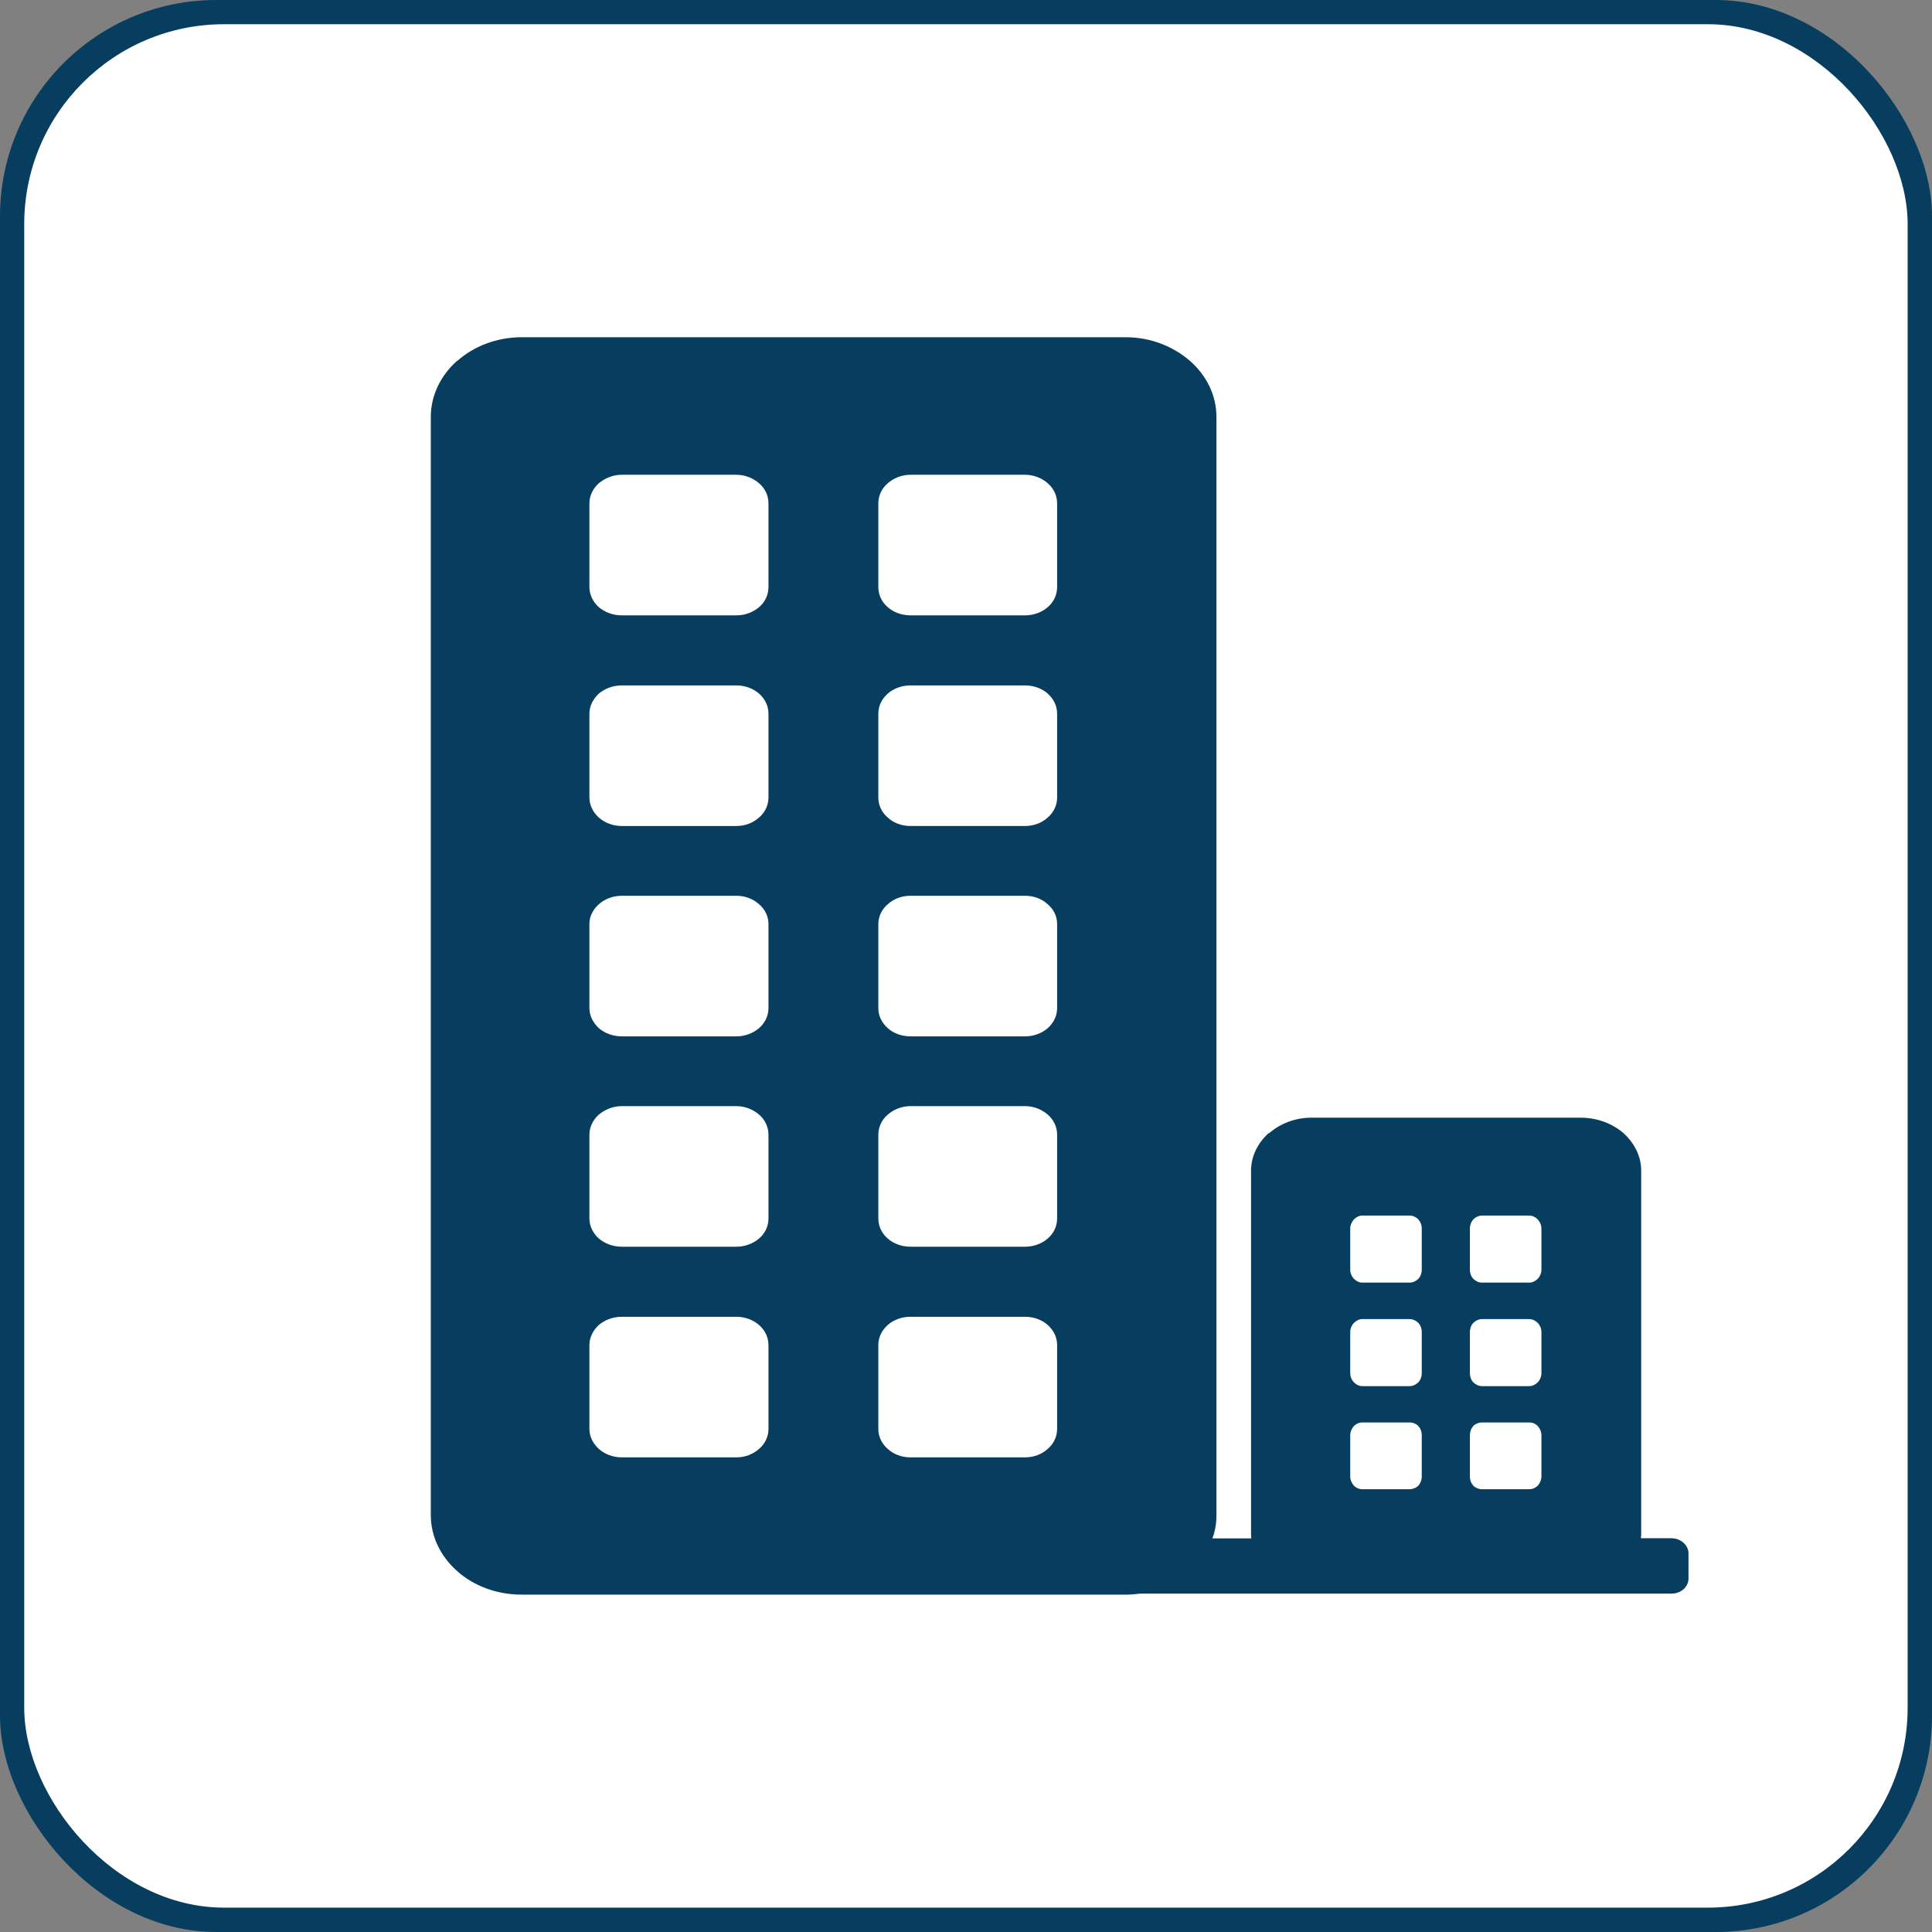
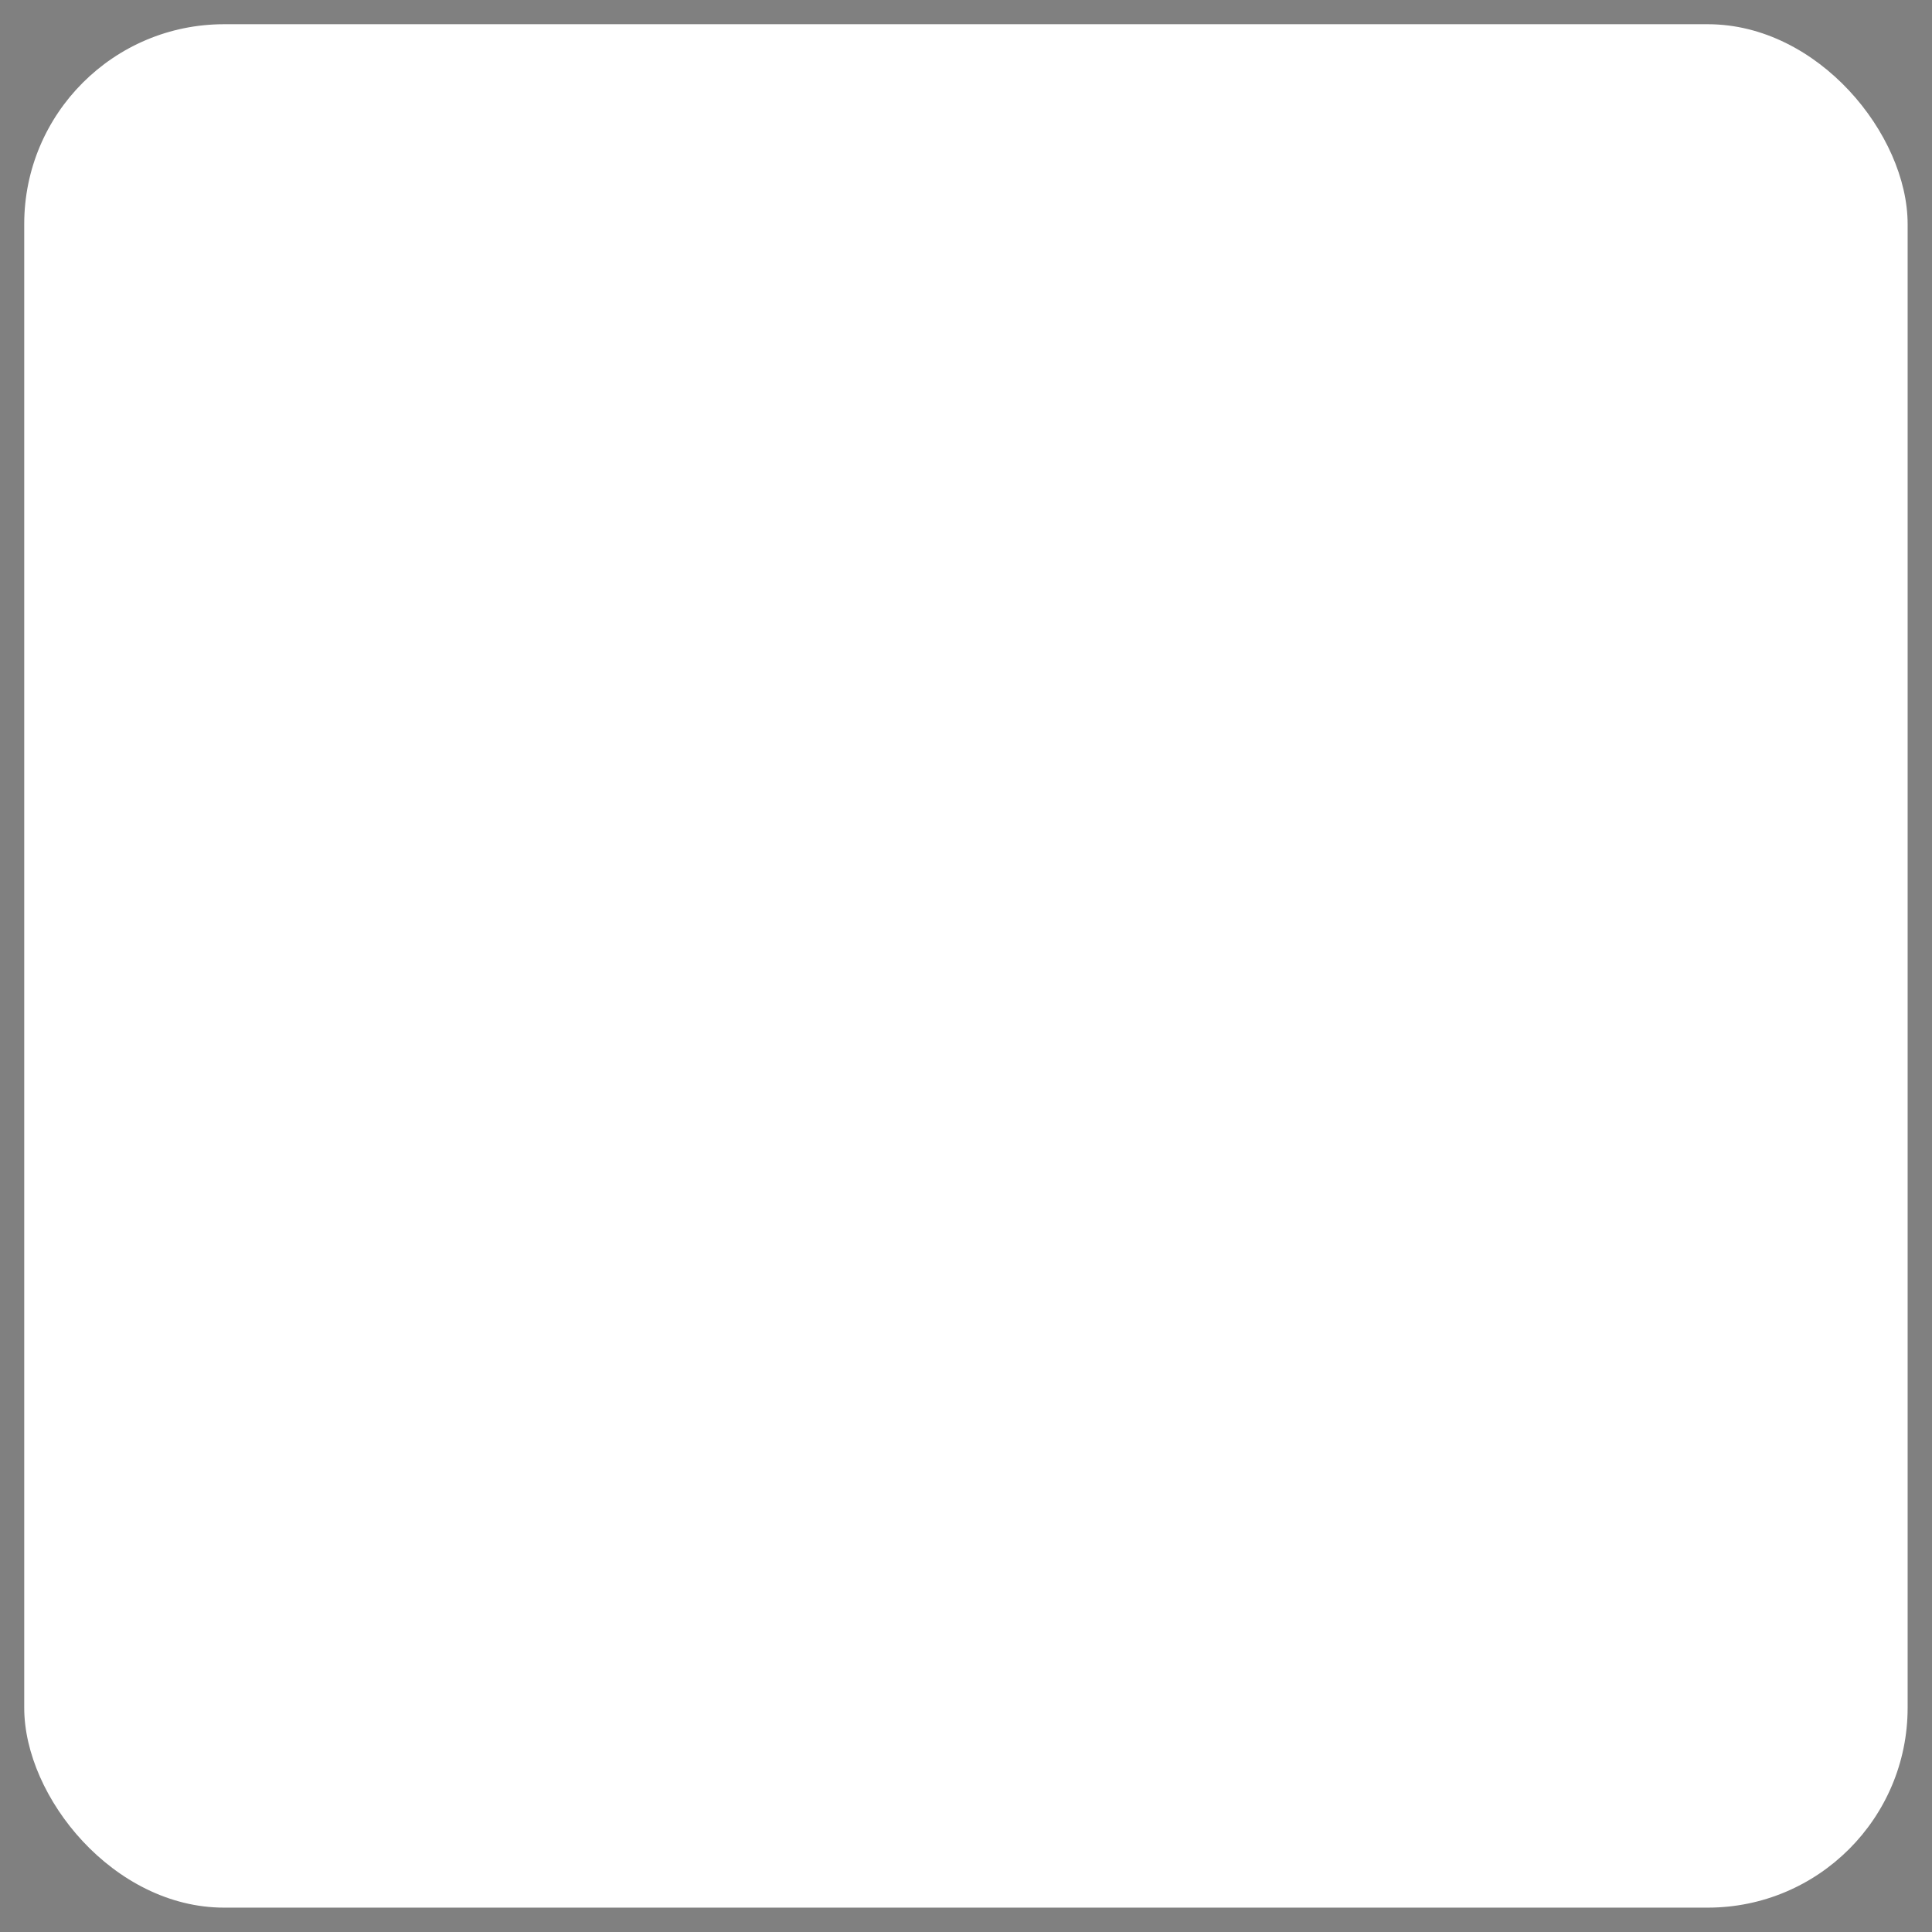
<svg xmlns="http://www.w3.org/2000/svg" id="Layer_2" data-name="Layer 2" viewBox="0 0 134 134">
  <rect x="0" y="0" width="134" height="134" fill="#808080" stroke="none" />
  <defs>
    <style>
      .cls-1 {
        fill: #fff;
      }

      .cls-2 {
        fill-rule: evenodd;
      }

      .cls-2, .cls-3 {
        fill: #073e5f;
      }
    </style>
  </defs>
  <g id="Layer_1-2" data-name="Layer 1">
    <g id="Group_53" data-name="Group 53">
      <g id="Rectangle_38" data-name="Rectangle 38">
        <g>
-           <rect class="cls-3" width="134" height="134" rx="15" ry="15" />
          <rect class="cls-1" x="1.68" y="1.68" width="130.63" height="130.63" rx="13.86" ry="13.86" />
        </g>
      </g>
    </g>
-     <path class="cls-2" d="m36.14,23.39h41.94c1.72,0,3.28.63,4.44,1.63h0c1.15,1,1.85,2.39,1.85,3.89v76.18c0,.57-.09,1.11-.28,1.61h2.7c-.02-.13-.02-.26-.02-.39v-25.11c0-1.02.48-1.94,1.22-2.61l.02.02c.76-.67,1.8-1.09,2.96-1.09h18.66c1.15,0,2.2.41,2.96,1.06v.02h.02c.74.67,1.22,1.59,1.22,2.59v25.11c0,.13,0,.26-.02.39h2.13c.63,0,1.17.48,1.17,1.04v1.76c0,.59-.54,1.04-1.17,1.04h-36.85c-.33.04-.65.07-.98.07h-41.94c-1.72,0-3.31-.61-4.44-1.61v-.02h-.02c-1.13-1-1.83-2.37-1.83-3.89V28.91c0-1.5.7-2.89,1.83-3.89h.02c1.13-1,2.72-1.63,4.44-1.63h0Zm69.92,60.92h-3.28c-.22,0-.44.11-.59.26-.15.17-.24.39-.24.63v2.87c0,.24.09.48.24.63h0c.15.15.37.26.59.26h3.28c.24,0,.43-.11.59-.26h0c.15-.15.26-.39.26-.63v-2.87c0-.24-.11-.46-.26-.63-.15-.15-.35-.26-.59-.26h0Zm-8.28,14.35h-3.3c-.22,0-.41.09-.57.24h0c-.15.17-.26.39-.26.65v2.85c0,.26.11.48.26.65h0c.15.15.35.24.57.24h3.3c.22,0,.43-.09.59-.24h0c.15-.17.24-.39.24-.65v-2.85c0-.26-.09-.48-.24-.65h0c-.15-.15-.37-.24-.59-.24h0Zm8.28,0h-3.28c-.22,0-.44.09-.59.24h0c-.15.17-.24.39-.24.65v2.85c0,.26.09.48.24.65h0c.15.15.37.24.59.24h3.28c.24,0,.43-.09.59-.24h0c.15-.17.26-.39.26-.65v-2.85c0-.26-.11-.48-.26-.65h0c-.15-.15-.35-.24-.59-.24h0Zm-8.28-7.17h-3.3c-.22,0-.41.11-.57.26-.15.15-.26.39-.26.63v2.87c0,.24.11.48.26.63.15.15.35.26.57.26h3.3c.22,0,.43-.11.59-.26.15-.15.24-.39.24-.63v-2.87c0-.24-.09-.48-.24-.63-.15-.15-.37-.26-.59-.26h0Zm8.28,0h-3.28c-.22,0-.44.11-.59.26s-.24.39-.24.63v2.87c0,.24.09.48.24.63s.37.26.59.26h3.28c.24,0,.43-.11.59-.26.15-.15.26-.39.26-.63v-2.87c0-.24-.11-.48-.26-.63-.15-.15-.35-.26-.59-.26h0Zm-8.28-7.18h-3.3c-.22,0-.41.11-.57.26-.15.17-.26.39-.26.63v2.87c0,.24.11.48.26.63h0c.15.15.35.26.57.26h3.3c.22,0,.43-.11.59-.26h0c.15-.15.24-.39.24-.63v-2.87c0-.24-.09-.46-.24-.63-.15-.15-.37-.26-.59-.26h0Zm-46.7-36.77h-7.96c-.61,0-1.17.22-1.59.57h0c-.39.37-.65.85-.65,1.39v5.83c0,.52.26,1.02.65,1.37h0c.41.37.98.59,1.59.59h7.96c.61,0,1.15-.22,1.57-.59h0c.41-.35.65-.85.65-1.37v-5.83c0-.54-.24-1.02-.65-1.39h0c-.41-.35-.96-.57-1.57-.57h0Zm0-14.61h-7.96c-.61,0-1.17.24-1.59.59h0c-.39.35-.65.85-.65,1.39v5.81c0,.54.26,1.04.65,1.39h0c.41.35.98.57,1.59.57h7.96c.61,0,1.15-.22,1.57-.57h0c.41-.35.65-.85.65-1.39v-5.81c0-.54-.24-1.04-.65-1.39h0c-.41-.35-.96-.59-1.57-.59h0Zm20.02,0h-7.96c-.61,0-1.17.24-1.57.59h0c-.41.35-.65.85-.65,1.39v5.81c0,.54.24,1.04.65,1.39h0c.39.35.96.57,1.57.57h7.96c.61,0,1.17-.22,1.57-.57h0c.41-.35.65-.85.65-1.39v-5.81c0-.54-.24-1.04-.65-1.39h0c-.39-.35-.96-.59-1.57-.59h0Zm-20.02,58.4h-7.96c-.61,0-1.17.22-1.59.57h0c-.39.37-.65.85-.65,1.39v5.83c0,.52.26,1.02.65,1.37h0c.41.37.98.59,1.59.59h7.96c.61,0,1.15-.22,1.57-.59h0c.41-.35.65-.85.65-1.37v-5.83c0-.54-.24-1.02-.65-1.39h0c-.41-.35-.96-.57-1.57-.57h0Zm20.02,0h-7.96c-.61,0-1.17.22-1.57.57h0c-.41.37-.65.85-.65,1.39v5.83c0,.52.24,1.02.65,1.37h0c.39.37.96.59,1.57.59h7.96c.61,0,1.17-.22,1.57-.59h0c.41-.35.65-.85.65-1.37v-5.83c0-.54-.24-1.02-.65-1.39h0c-.39-.35-.96-.57-1.57-.57h0Zm-20.02-14.61h-7.96c-.61,0-1.17.24-1.59.59h0c-.39.35-.65.85-.65,1.39v5.81c0,.54.26,1.04.65,1.39h0c.41.35.98.57,1.59.57h7.96c.61,0,1.15-.22,1.57-.57h0c.41-.35.65-.85.65-1.39v-5.81c0-.54-.24-1.04-.65-1.39h0c-.41-.35-.96-.59-1.57-.59h0Zm20.02,0h-7.96c-.61,0-1.17.24-1.57.59h0c-.41.35-.65.85-.65,1.39v5.81c0,.54.24,1.04.65,1.39h0c.39.35.96.57,1.57.57h7.96c.61,0,1.17-.22,1.57-.57h0c.41-.35.65-.85.65-1.39v-5.81c0-.54-.24-1.04-.65-1.39h0c-.39-.35-.96-.59-1.57-.59h0Zm-20.02-14.59h-7.96c-.61,0-1.17.22-1.59.59h0c-.39.35-.65.83-.65,1.37v5.83c0,.54.26,1.02.65,1.39h0c.41.35.98.57,1.59.57h7.96c.61,0,1.15-.22,1.57-.57h0c.41-.37.65-.85.65-1.39v-5.83c0-.54-.24-1.02-.65-1.37h0c-.41-.37-.96-.59-1.57-.59h0Zm20.02,0h-7.96c-.61,0-1.17.22-1.57.59h0c-.41.35-.65.83-.65,1.37v5.83c0,.54.24,1.02.65,1.39h0c.39.35.96.57,1.57.57h7.96c.61,0,1.17-.22,1.57-.57h0c.41-.37.65-.85.65-1.39v-5.83c0-.54-.24-1.02-.65-1.37h0c-.39-.37-.96-.59-1.57-.59h0Zm0-14.59h-7.96c-.61,0-1.17.22-1.57.57h0c-.41.37-.65.85-.65,1.39v5.83c0,.52.24,1.02.65,1.37h0c.39.37.96.59,1.57.59h7.96c.61,0,1.17-.22,1.57-.59h0c.41-.35.65-.85.65-1.37v-5.83c0-.54-.24-1.02-.65-1.39h0c-.39-.35-.96-.57-1.57-.57h0Z" />
  </g>
</svg>